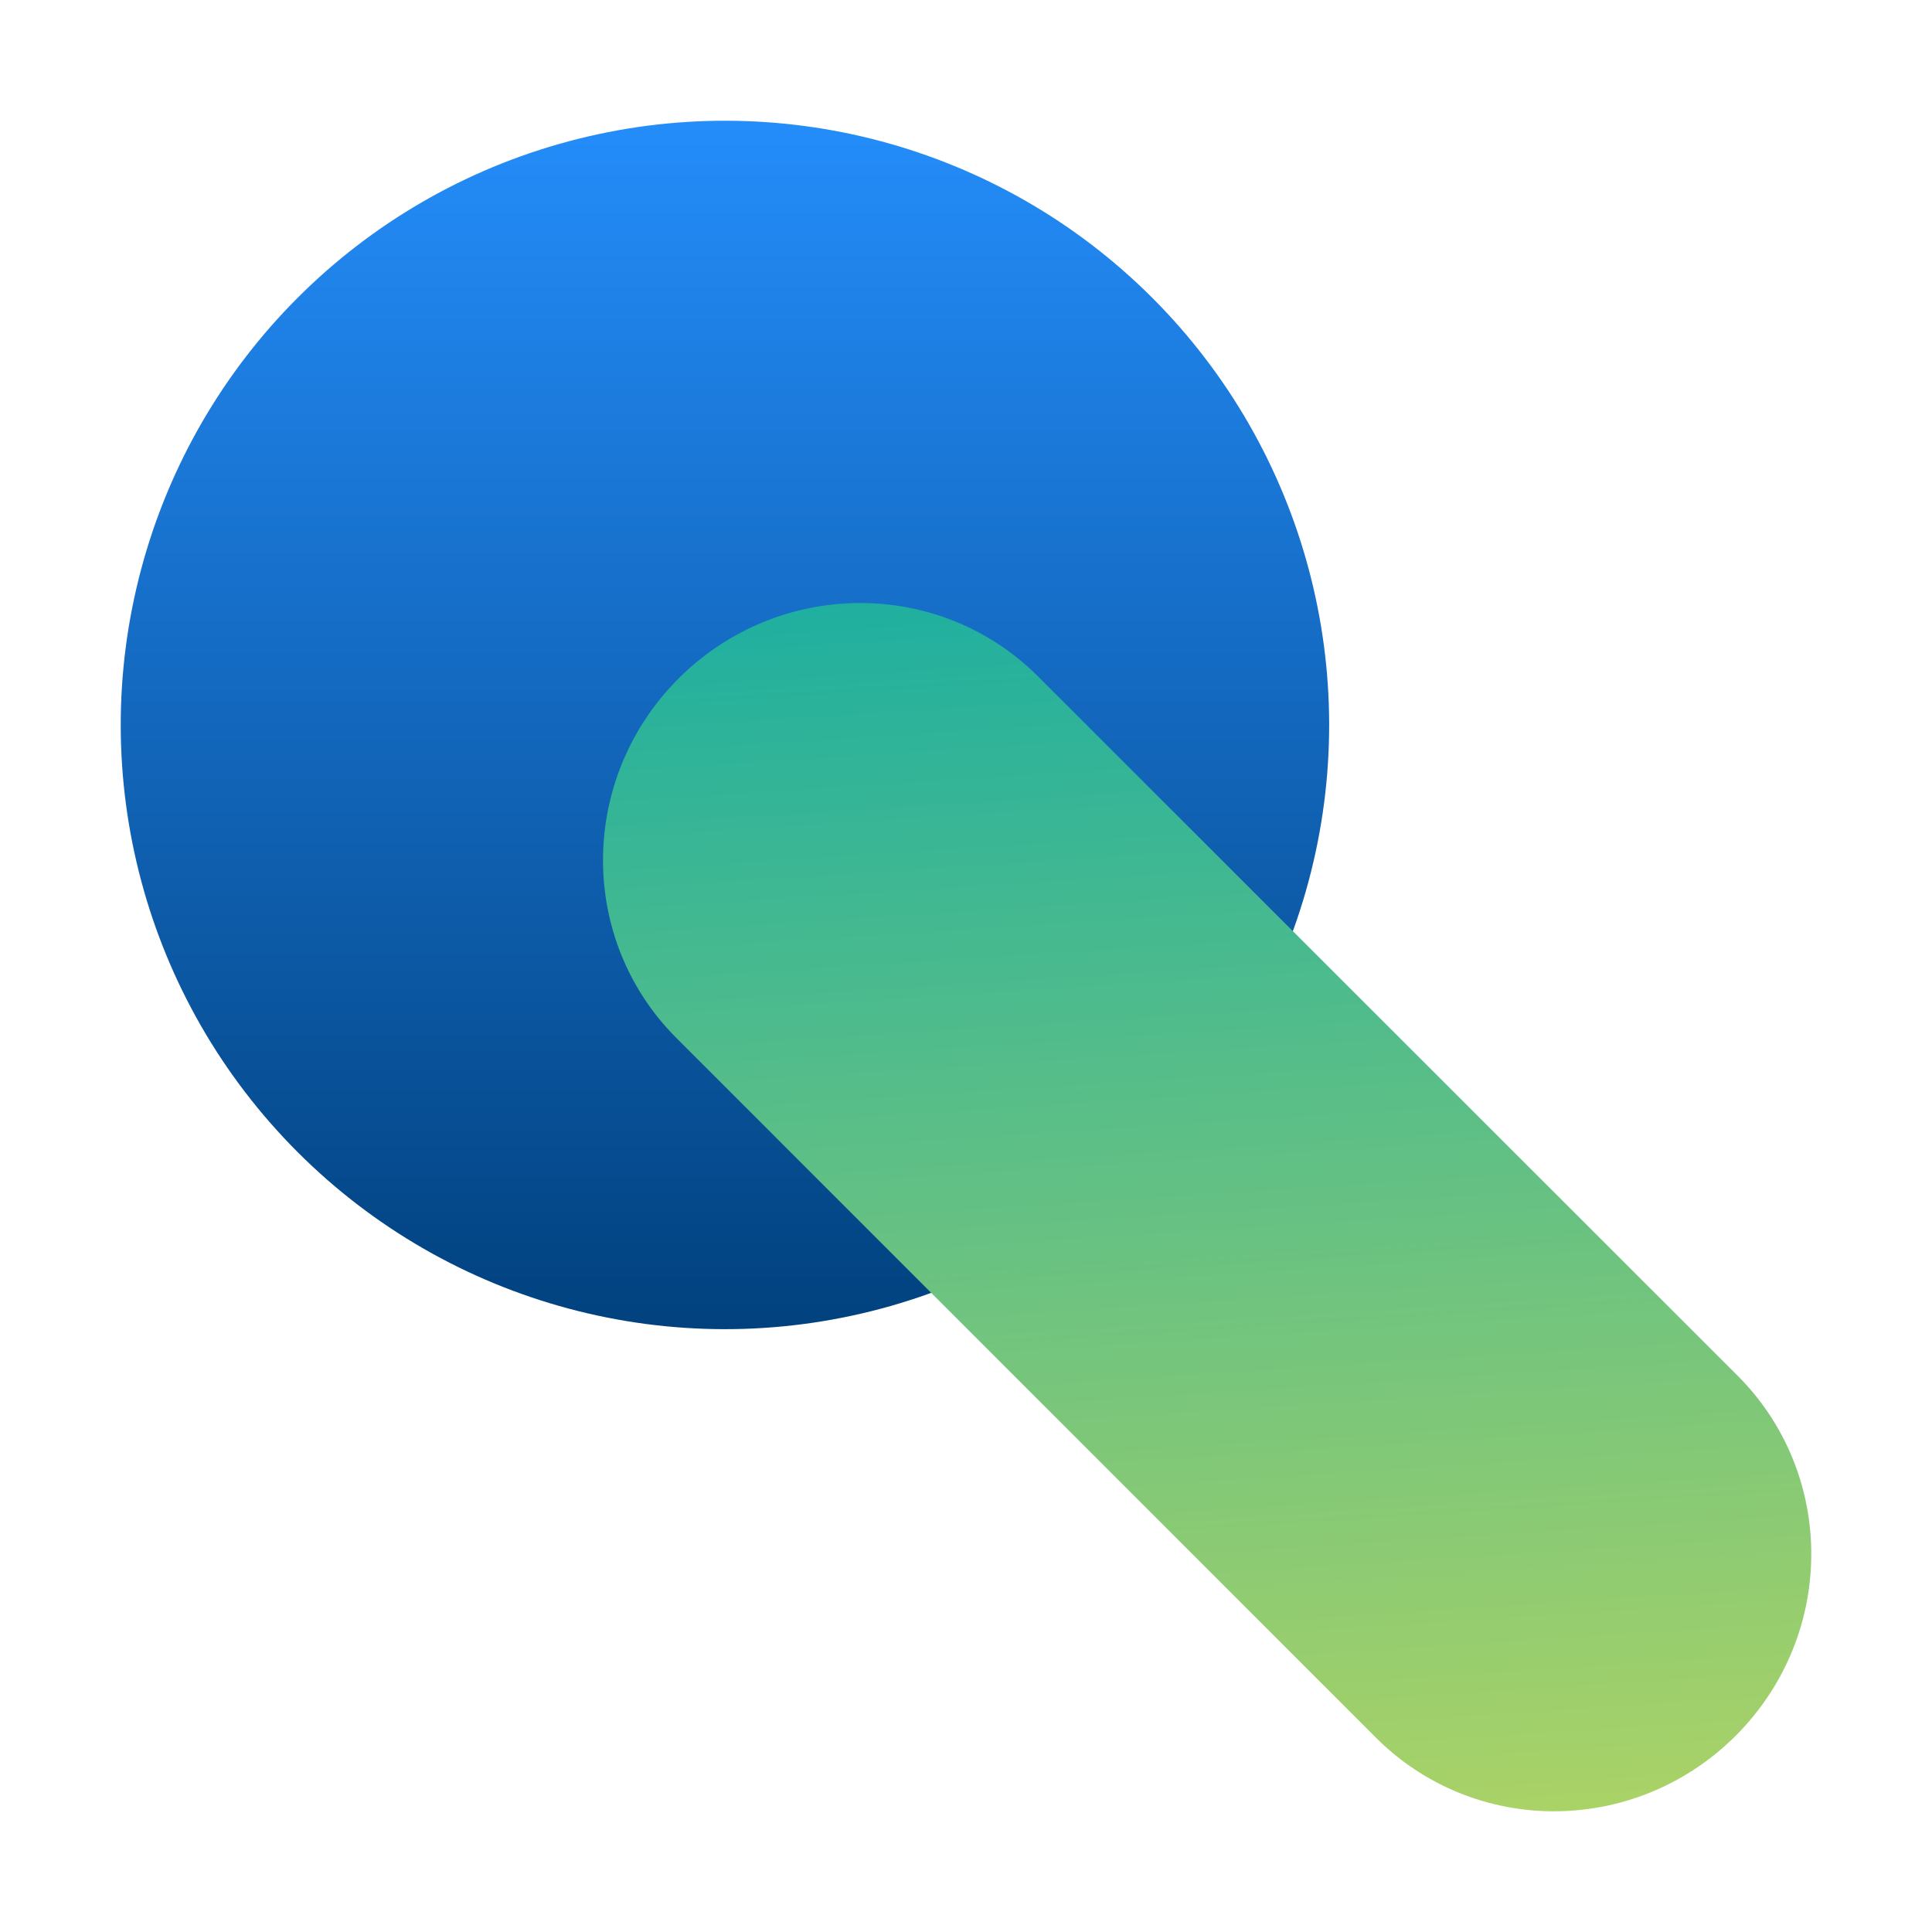
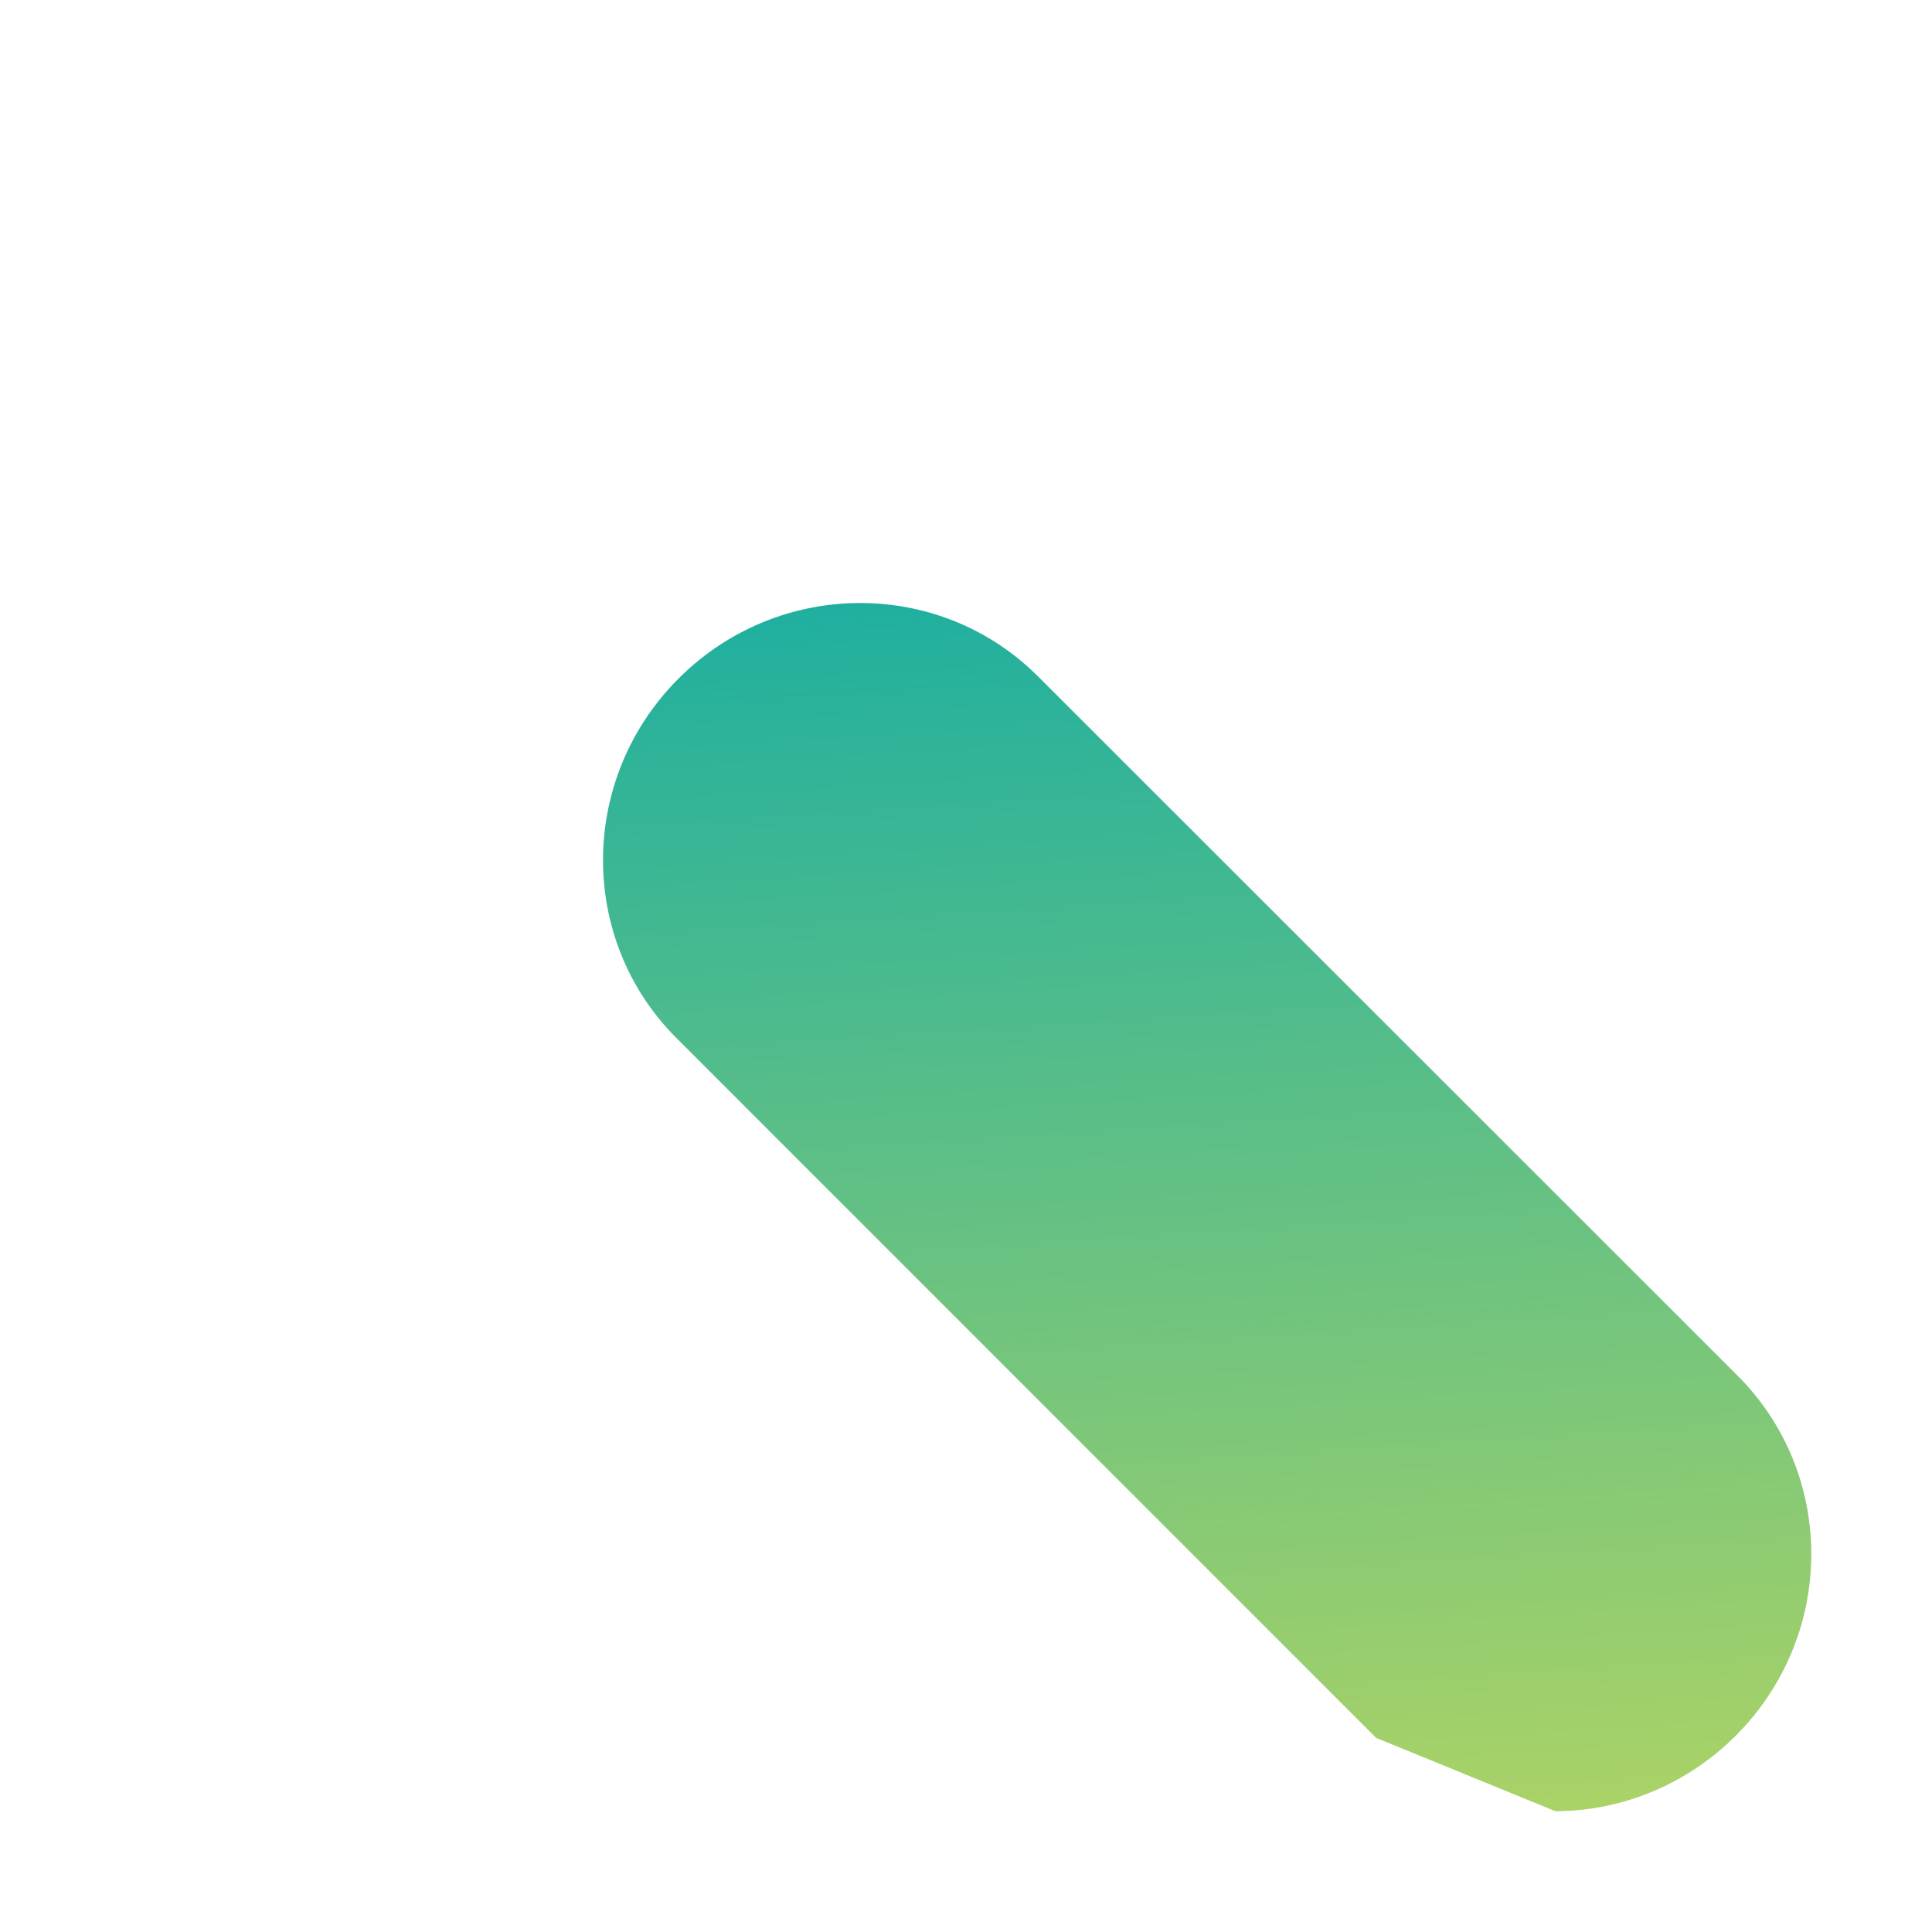
<svg xmlns="http://www.w3.org/2000/svg" viewBox="0 0 512 512">
  <defs>
    <linearGradient id="a" x1="192.12" x2="192.12" y1="352.24" y2="32" gradientTransform="rotate(45 192.122 192.12)" gradientUnits="userSpaceOnUse">
      <stop offset="0" stop-color="#01417e" />
      <stop offset="1" stop-color="#248dfa" />
    </linearGradient>
    <linearGradient id="b" x1="1724.62" x2="1947.63" y1="-2716.4" y2="-2953.28" gradientTransform="rotate(-45 4899.962 726.9) scale(1.06 .99)" gradientUnits="userSpaceOnUse">
      <stop offset="0" stop-color="#a9d267" />
      <stop offset="1" stop-color="#1eafa0" />
    </linearGradient>
  </defs>
  <g style="fill:none;isolation:isolate">
-     <circle cx="192.12" cy="192.12" r="160.12" style="fill:url(#a)" transform="rotate(-45 192.12 192.122)" />
-     <path d="M412.23 480c37.18-.22 67.52-30.53 67.77-67.71v-.07c.12-17.89-6.88-35.01-19.45-47.58l-185.48-185.4c-26.15-26.14-68.79-25.88-95.25.58-26.46 26.46-26.72 69.1-.58 95.25L364.7 460.56c12.56 12.56 29.65 19.56 47.52 19.45Z" style="fill:url(#b);mix-blend-mode:multiply" />
+     <path d="M412.23 480c37.18-.22 67.52-30.53 67.77-67.71v-.07c.12-17.89-6.88-35.01-19.45-47.58l-185.48-185.4c-26.15-26.14-68.79-25.88-95.25.58-26.46 26.46-26.72 69.1-.58 95.25L364.7 460.56Z" style="fill:url(#b);mix-blend-mode:multiply" />
  </g>
</svg>